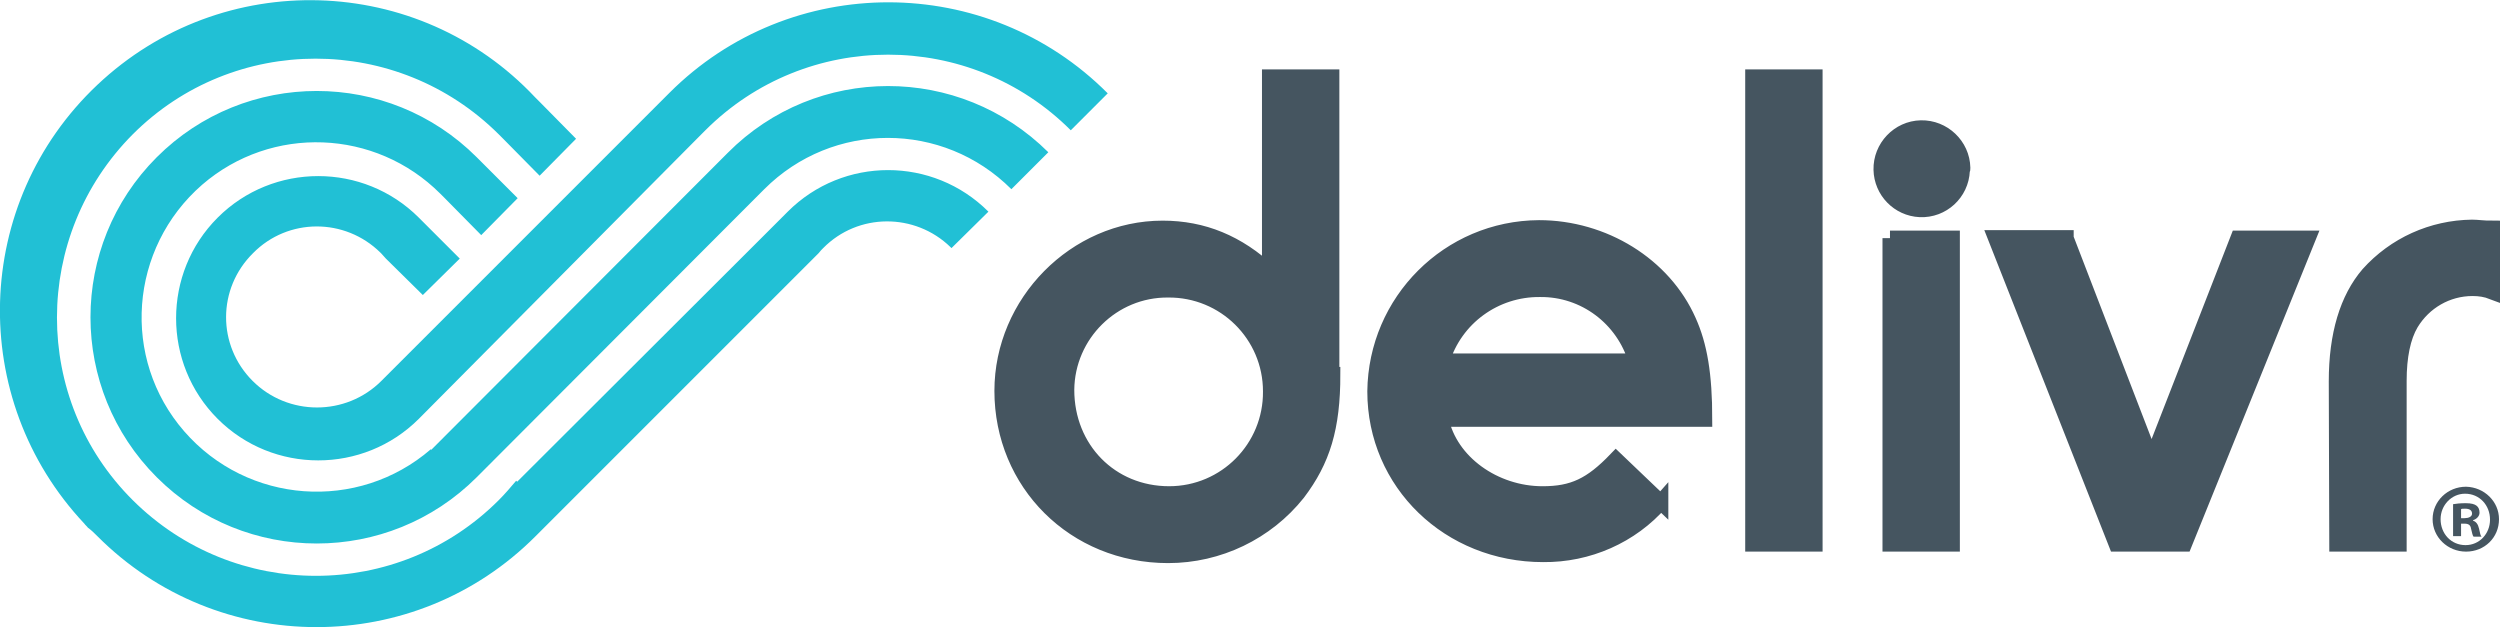
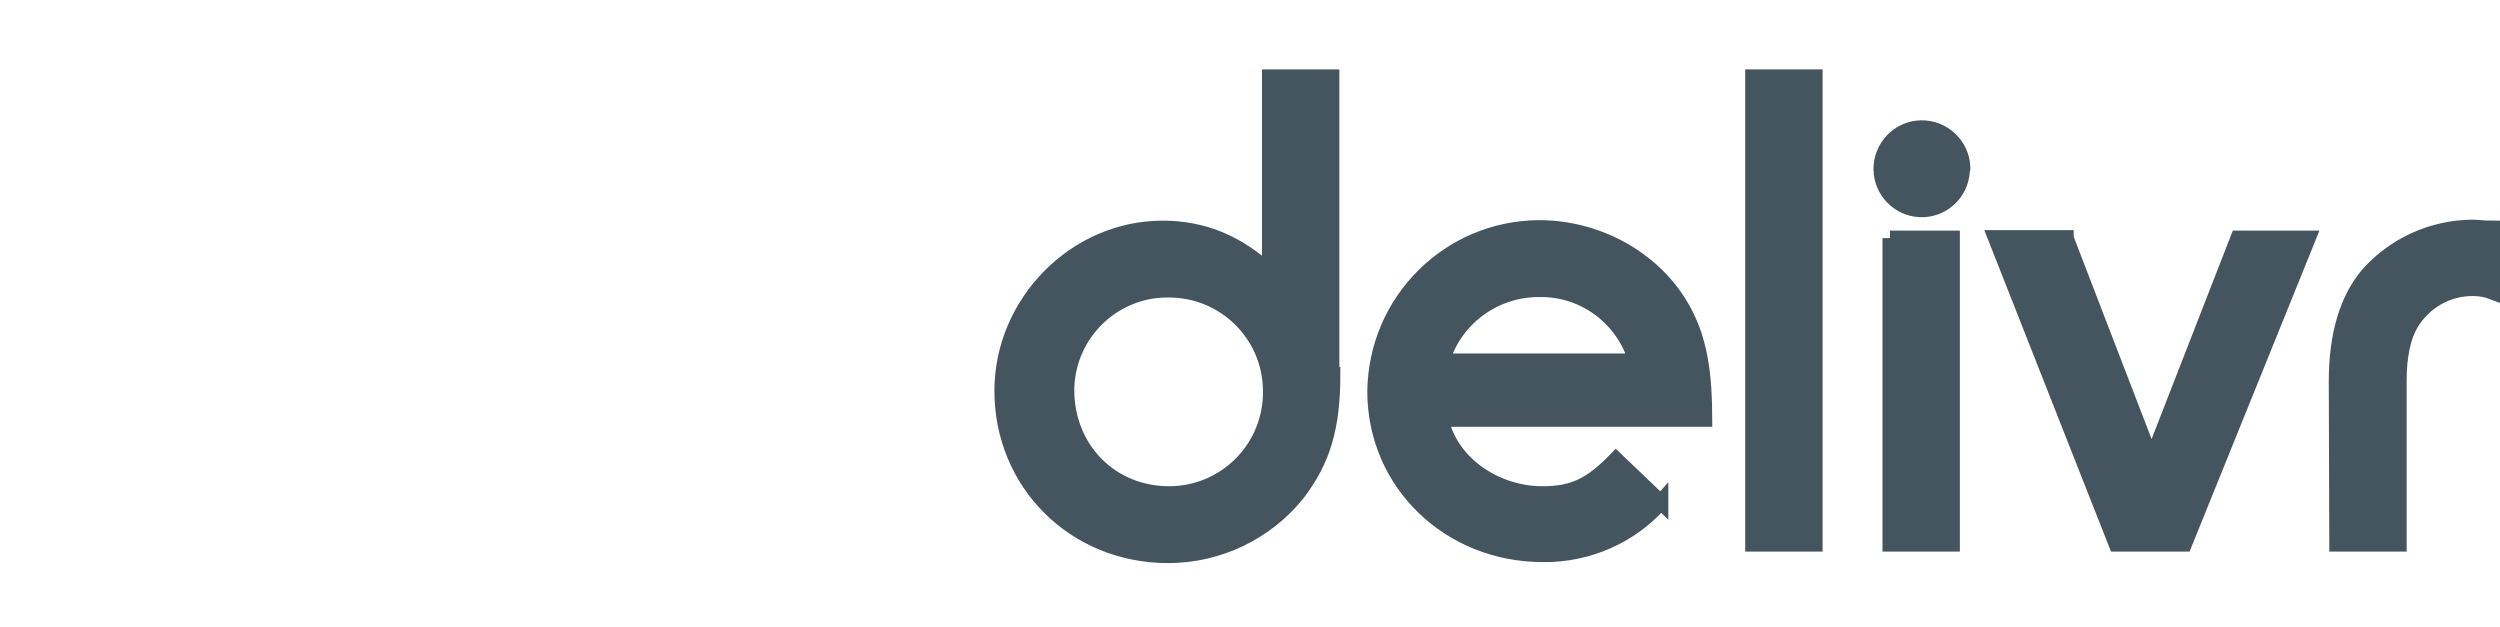
<svg xmlns="http://www.w3.org/2000/svg" viewBox="0 0 500.8 125.7">
-   <path d="M19.5 107.4c24.2 24.3 63.6 24.3 87.8 0L164 50.7c.3-.4.6-.7.9-1 7-7.1 18.4-7.1 25.5-.2l.1.1.1.1 7.4-7.3c-11.1-11.1-29.1-11.1-40.2 0l-.1.1-.7.7-4.8 4.8-48.6 48.5-.2-.2c-1.1 1.3-2.2 2.6-3.5 3.9-20.2 20.2-53 20.2-73.3 0s-20.2-53 0-73.3c20.2-20.2 53-20.2 73.3 0l.9.9 7.3 7.4 7.3-7.4-7.3-7.4-.9-.9C83.8-5.4 44.5-6.6 19.5 17s-26.1 62.9-2.6 87.9c.2.3.5.5.7.8.7.5 1.3 1.1 1.9 1.7zm126.3-76.8l-.7.7-58.7 58.8-.1-.1c-14.6 12.6-36.7 11-49.4-3.6s-11-36.7 3.6-49.4c13.9-12 34.7-11.2 47.7 1.8l.9.9 7.3 7.4 7.3-7.4-7.3-7.3-.9-.9c-17.7-17.7-46.4-17.7-64.1 0s-17.7 46.4 0 64.1c17.7 17.7 46.4 17.7 64.1 0l56.7-56.8.9-.9c13.7-13.7 35.8-13.7 49.5 0l7.4-7.4c-17.8-17.7-46.5-17.7-64.2.1zM50.7 50.7c7-7.1 18.4-7.1 25.5-.1l.1.1.1.1c.3.3.6.7.9 1l7.4 7.3 7.4-7.3-7.3-7.3-.9-.9c-11.1-11.1-29.2-11.1-40.3 0s-11.1 29.2 0 40.3 29.2 11.1 40.3 0L140.4 27l.9-.9c20.2-20.2 53-20.2 73.2 0l7.4-7.4c-24.2-24.3-63.6-24.3-87.8-.1l-.7.7-57 57c-7.1 7.1-18.7 7.1-25.8 0s-7.1-18.5.1-25.6z" fill="#21c0d5" />
  <path d="M267 75c0 10.7-2 17.2-7 23.8-6.3 7.9-15.9 12.5-26 12.5-18.8 0-33.3-14.5-33.3-33 0-17.7 14.7-32.6 32.2-32.6 8.1 0 15.1 2.9 21.4 8.8V15.4h12.5V75h.2zm-53.3 3.1c0 11.8 8.8 20.8 20.5 20.8 11.3 0 20.4-9.2 20.3-20.5 0-11.3-9.2-20.4-20.5-20.3-11.1-.1-20.2 8.9-20.3 20zm119 22.5c-5.9 6.8-14.6 10.6-23.6 10.5-18.8 0-33.7-14.3-33.7-32.7.2-18.1 14.8-32.7 32.9-32.8 12.9 0 25 7.4 30 18.7 2.2 4.9 3.2 10.7 3.2 19.7h-52.8c1.8 8.6 10.7 14.9 20.3 14.9 6.1 0 9.7-1.7 14.7-6.9l9 8.6zm-5-28.3c-2.5-8.5-10.3-14.4-19.2-14.3-9-.1-17 5.7-19.6 14.3h38.8zm23.4-56.9h12.5V109h-12.5V15.4zm42 18.8c-.2 4.5-4 8-8.5 7.8-4.3-.2-7.7-3.7-7.8-8-.1-4.5 3.5-8.3 8-8.4 4.5-.1 8.3 3.5 8.4 8 0 .3 0 .4-.1.6zm-14.5 13.5h12.5V109h-12.5V47.7zm35.3 0L431 92.1l17.3-44.4h14.1L437.6 109h-13.7l-24.2-61.4h14.2v.1zM468 76.4c0-9.4 2.2-16.6 6.4-21.5 5.3-5.9 12.8-9.3 20.8-9.4 1.2 0 2 .2 4.1.2v12.8c-1.3-.5-2.6-.7-4-.7-5.1 0-9.7 2.7-12.3 7-1.6 2.7-2.4 6.6-2.4 11.5V109h-12.5l-.1-32.6z" fill="#455560" stroke="#455560" stroke-width="3" />
-   <path d="M500.6 104c0 3.7-2.9 6.5-6.6 6.5-3.7 0-6.7-2.9-6.7-6.5s3-6.5 6.7-6.5c3.7.1 6.6 3 6.6 6.5zm-11.7 0c0 2.9 2.1 5.2 5 5.2 2.8 0 4.9-2.3 4.9-5.1 0-2.9-2.1-5.2-5-5.2-2.7 0-4.9 2.3-4.9 5.1zm4 3.4h-1.5V101c.6-.1 1.4-.2 2.5-.2 1.2 0 1.8.2 2.2.5.4.3.6.8.6 1.4 0 .7-.6 1.3-1.3 1.5v.1c.6.2 1 .7 1.2 1.6.2 1 .3 1.4.5 1.6h-1.6c-.2-.2-.3-.8-.5-1.6-.1-.7-.5-1-1.3-1h-.7v2.5zm.1-3.6h.7c.8 0 1.5-.3 1.5-.9 0-.6-.4-1-1.4-1-.4 0-.7 0-.8.1v1.8z" fill="#455560" />
</svg>